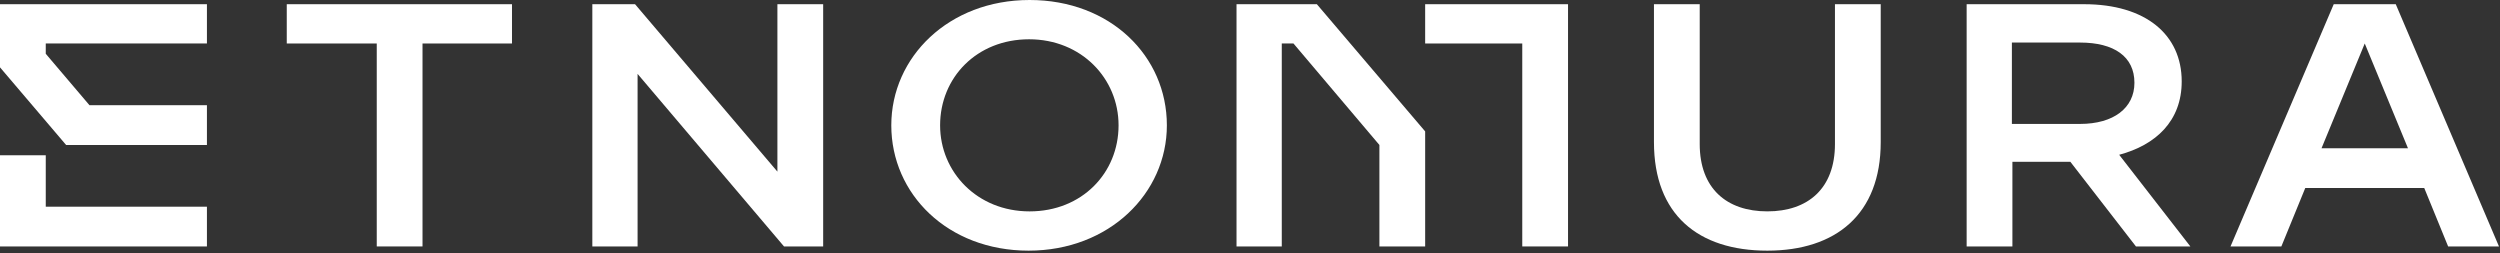
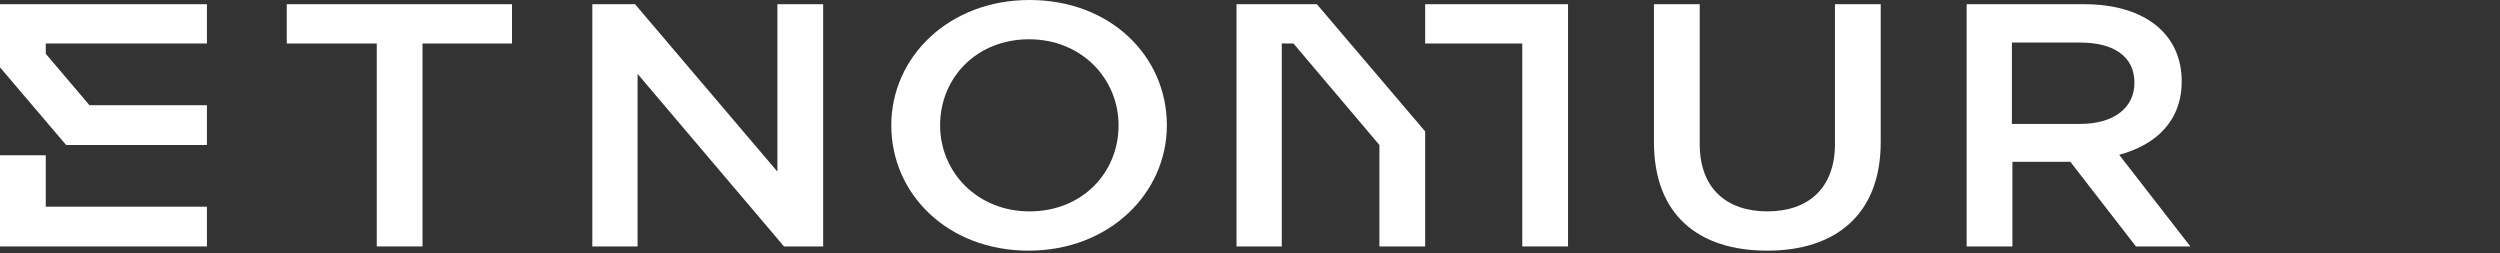
<svg xmlns="http://www.w3.org/2000/svg" width="237" height="24" viewBox="0 0 237 24" fill="none">
  <rect x="0" y="0" width="237" height="24" fill="#333333" stroke="none" />
  <path d="M27.185 4.123H35.716V23.363H40.054V4.123H48.537V0.399H27.185V4.123Z" fill="white" />
  <path d="M73.698 16.27L60.202 0.399H56.153V23.363H60.443V7.005L74.324 23.363H78.036V0.399H73.698V16.27Z" fill="white" />
  <path d="M97.605 0C89.941 0 84.495 5.409 84.495 11.881C84.495 18.398 89.845 23.762 97.509 23.762C105.172 23.762 110.619 18.31 110.619 11.881C110.619 5.32 105.269 0 97.605 0ZM97.605 20.039C92.64 20.039 89.122 16.315 89.122 11.881C89.122 7.359 92.592 3.724 97.557 3.724C102.521 3.724 106.04 7.448 106.04 11.881C106.04 16.403 102.57 20.039 97.605 20.039Z" fill="white" />
  <path d="M173.954 13.655C173.954 17.866 171.399 20.038 167.543 20.038C163.687 20.038 161.133 17.866 161.133 13.655V0.399H156.795V13.477C156.795 20.349 160.988 23.762 167.543 23.762C174.05 23.762 178.292 20.305 178.292 13.477V0.399H173.954V13.655Z" fill="white" />
  <path d="M206.826 7.714C206.826 3.281 203.404 0.399 197.572 0.399H186.438V23.363H190.776V15.339H196.27L202.488 23.363H207.646L200.898 14.674C204.368 13.743 206.826 11.482 206.826 7.714ZM190.727 11.748V4.034H197.186C200.416 4.034 202.344 5.364 202.344 7.847C202.344 10.241 200.367 11.748 197.186 11.748H190.727Z" fill="white" />
  <path d="M4.338 14.719H0V23.364H19.617V19.595H4.338V14.719Z" fill="white" />
  <path d="M0 6.384L6.266 13.743H19.617V9.975H8.483L4.338 5.098V4.123H19.617V0.399H0V6.384Z" fill="white" />
  <path d="M124.838 0.399H117.222V4.123V23.363H121.512V4.123H122.621L130.767 13.743V23.363H135.105V12.457L124.838 0.399Z" fill="white" />
  <path d="M135.105 0.399V4.123H144.311V23.363H148.649V4.123V0.399H135.105Z" fill="white" />
-   <path d="M232.083 23.363H236.903L227.118 0.399H221.238L211.453 23.363H216.273L218.539 17.822H229.818L232.083 23.363ZM220.081 14.053L224.178 4.123L228.275 14.053H220.081Z" fill="white" />
</svg>